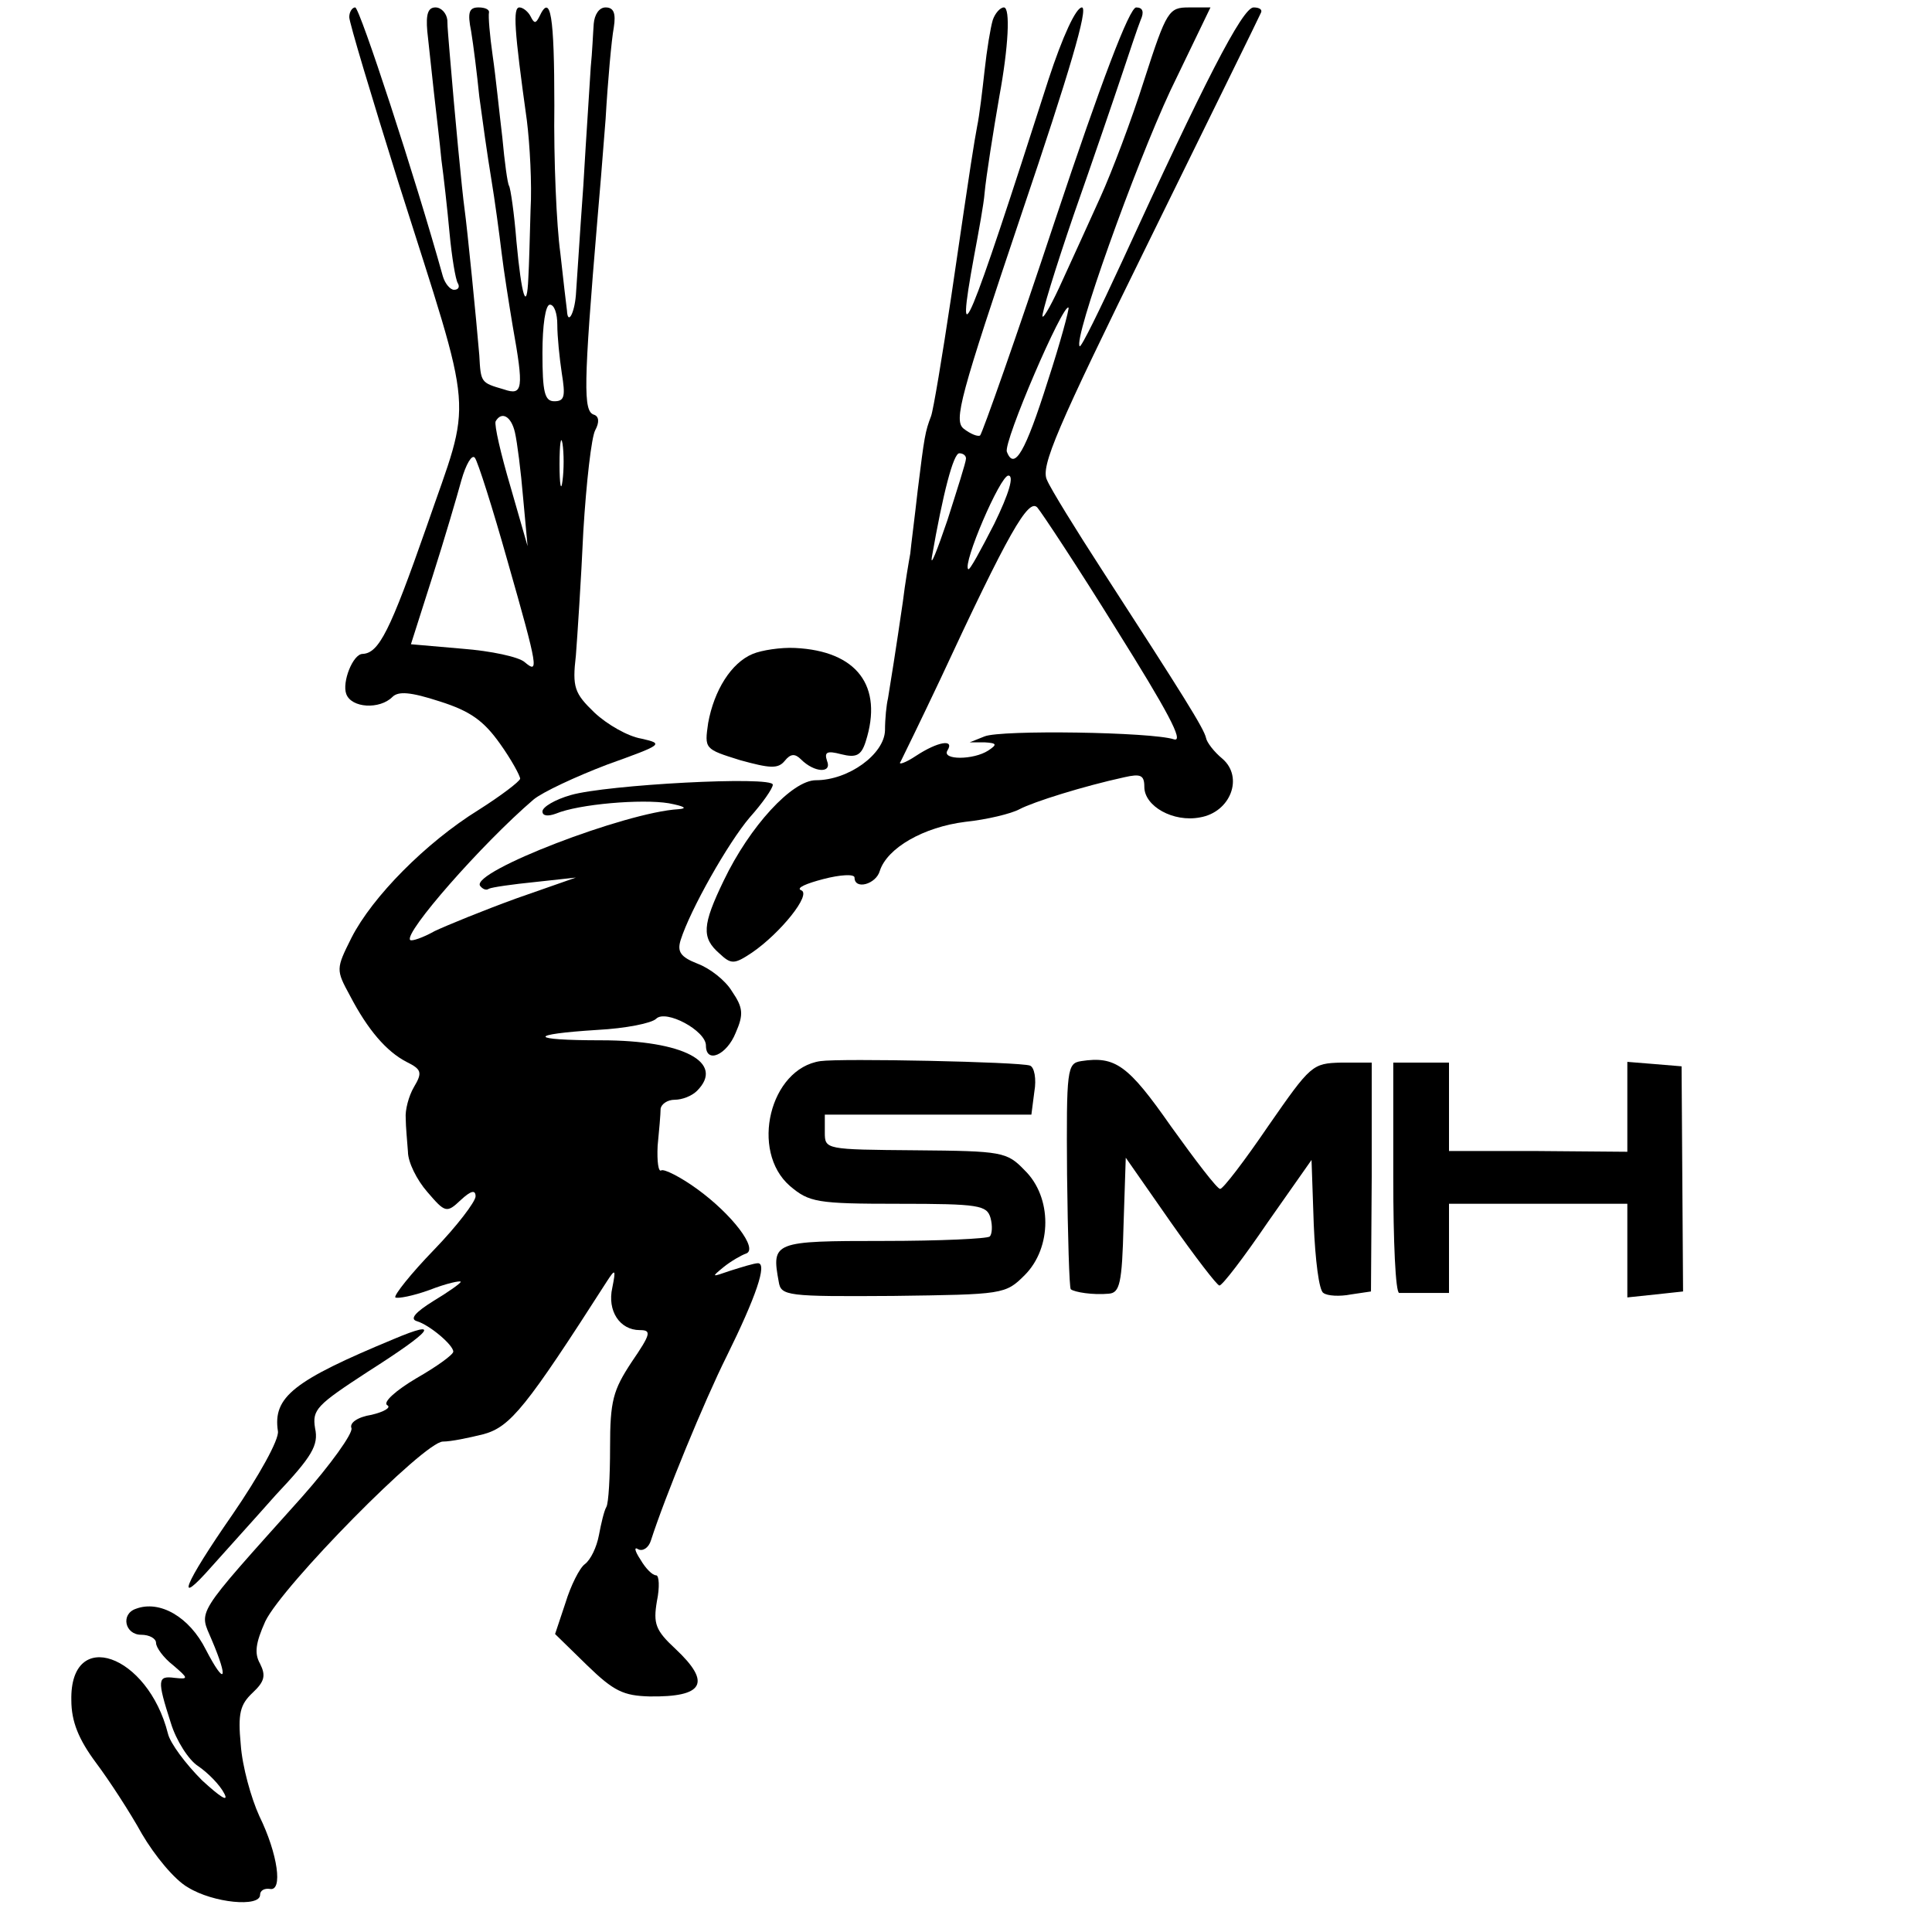
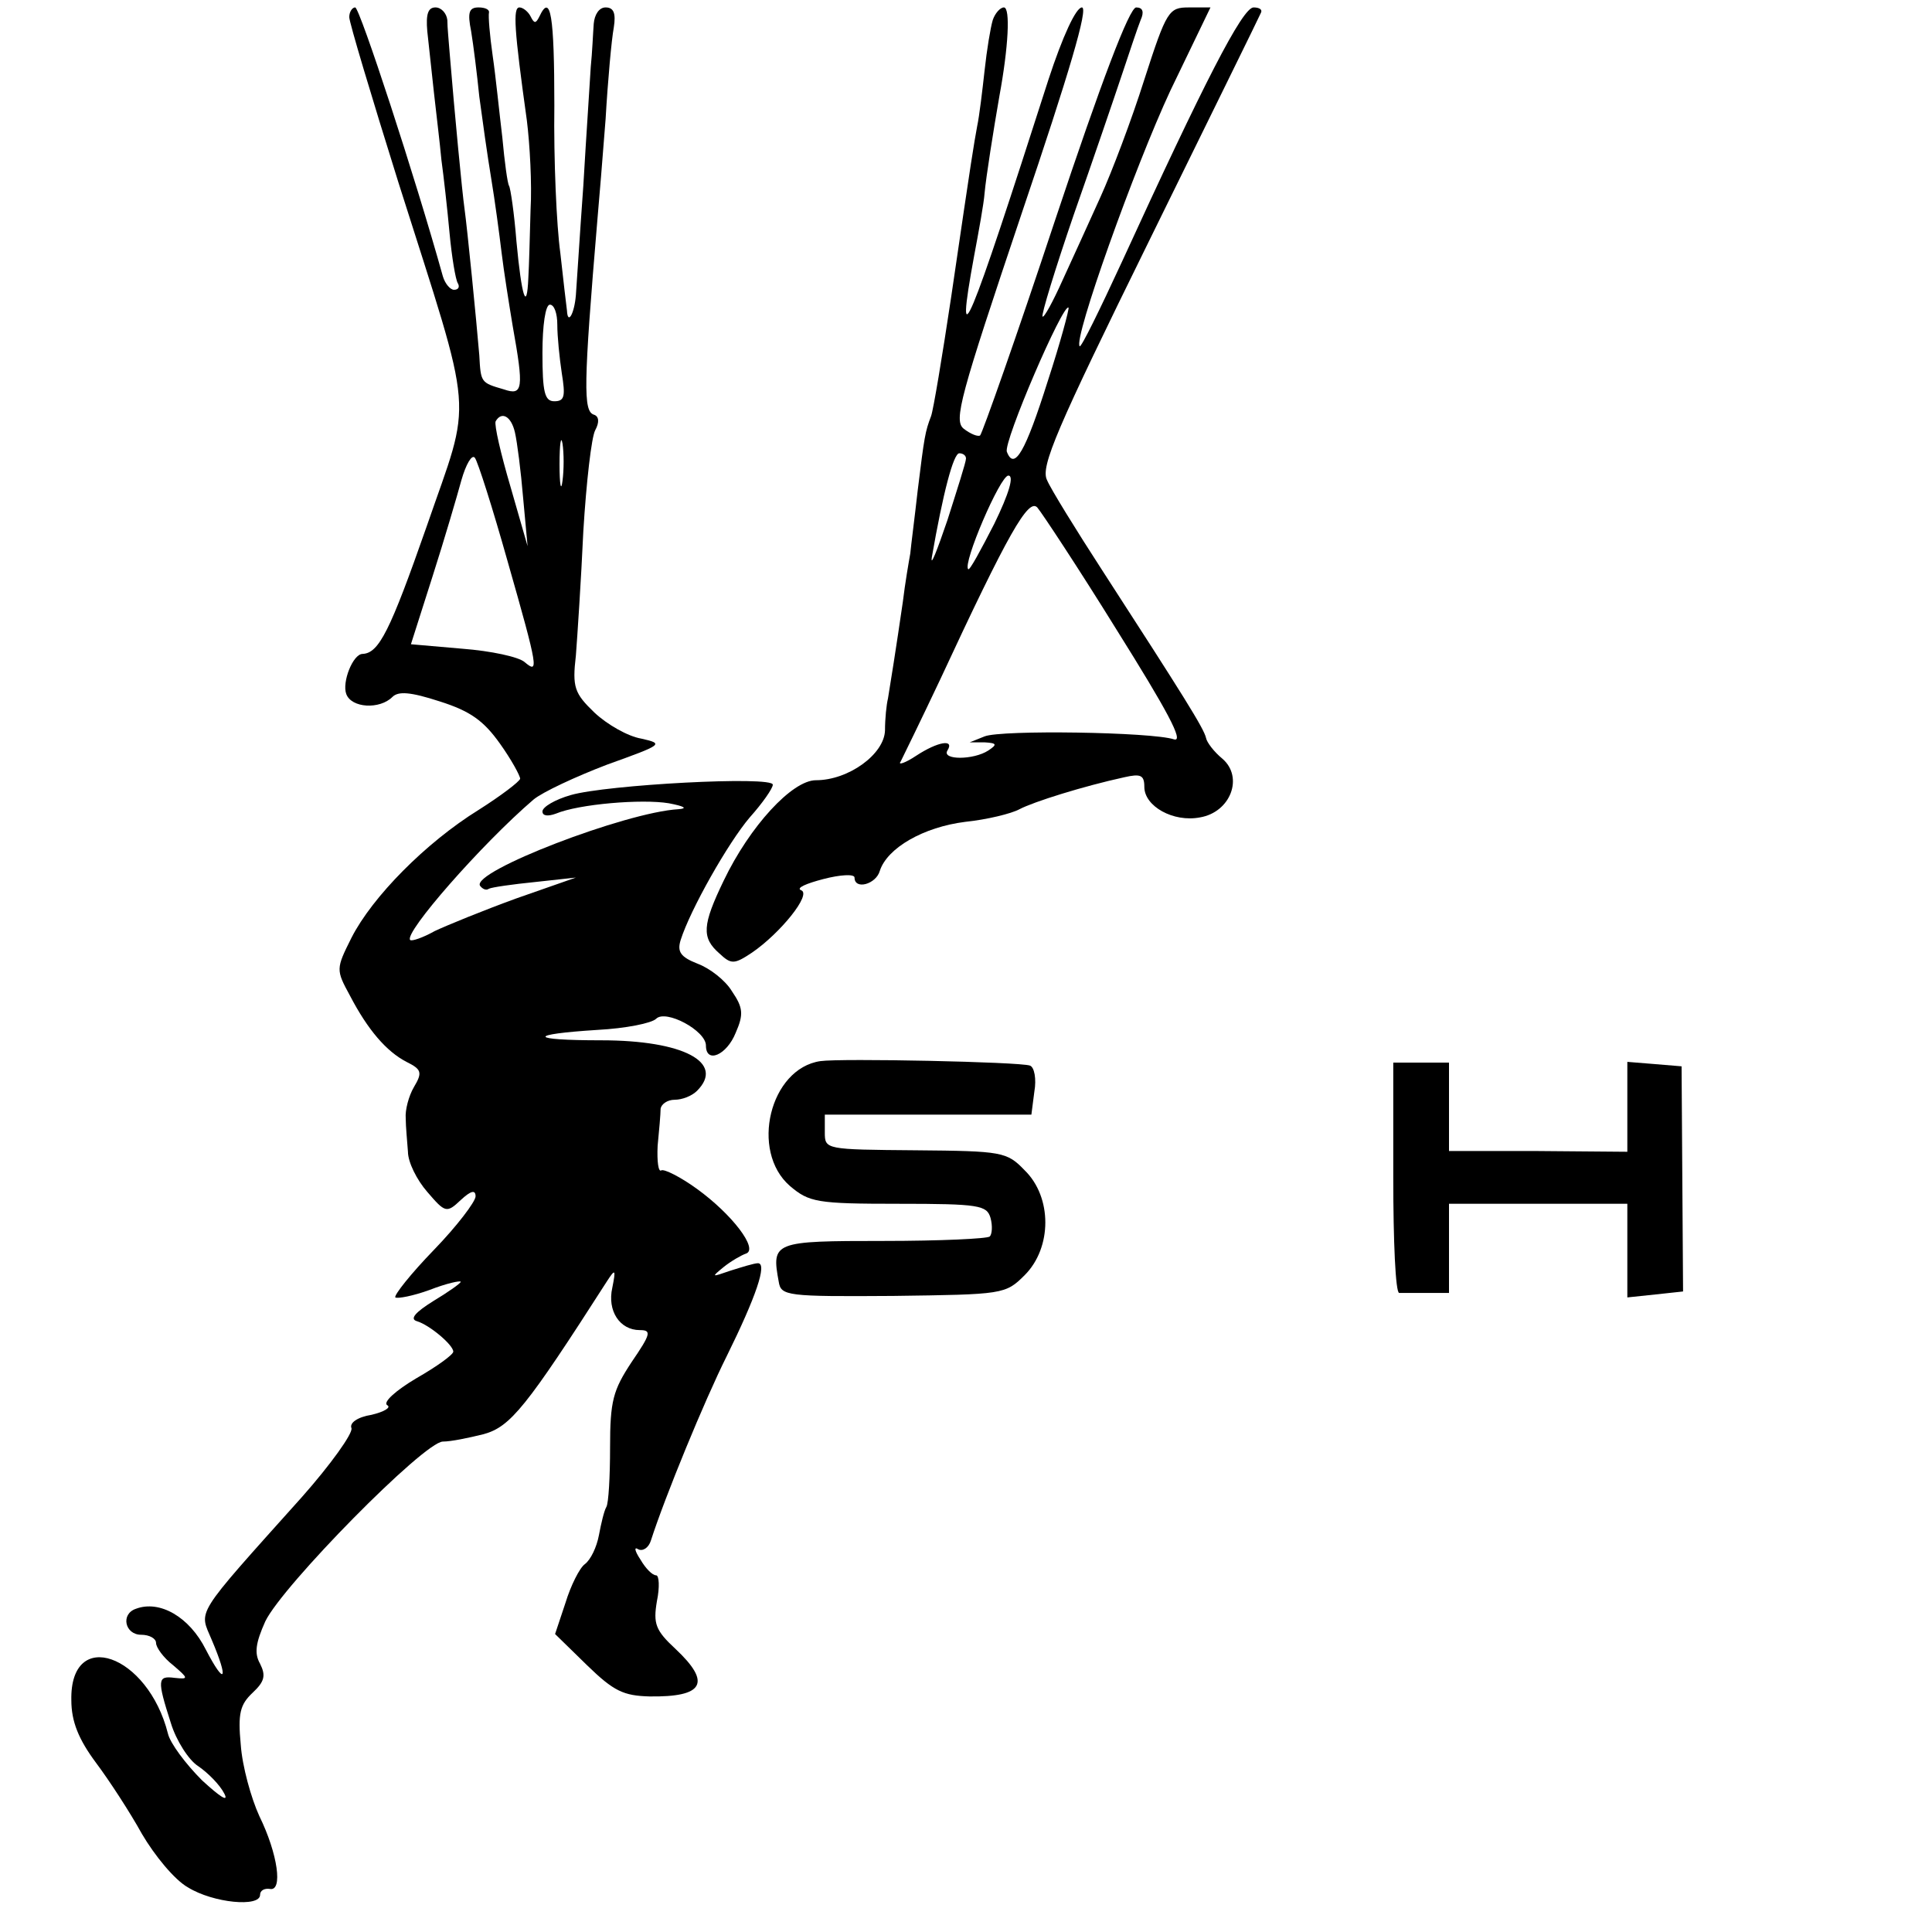
<svg xmlns="http://www.w3.org/2000/svg" version="1.0" width="260pt" height="260pt" viewBox="0 0 260 260" preserveAspectRatio="xMidYMid meet">
  <g transform="translate(0,260) scale(0.1,-0.1)" fill="#000000" stroke="none">
    <path d="M470 2577 c0 -7 30 -107 66 -222 104 -328 100 -284 38 -464 -49 -140 -64 -170 -86 -171 -13 0 -28 -38 -22 -54 7 -19 45 -21 62 -4 8 8 24 7 64 -6 41 -13 59 -26 81 -57 15 -21 27 -43 27 -47 -1 -4 -26 -23 -56 -42 -71 -44 -143 -117 -171 -172 -21 -42 -21 -43 -2 -78 24 -46 49 -75 76 -89 20 -10 22 -14 10 -34 -7 -12 -12 -31 -11 -42 0 -11 2 -31 3 -45 0 -14 12 -38 26 -54 24 -28 26 -29 45 -11 14 13 20 14 20 5 0 -7 -25 -40 -56 -72 -31 -32 -54 -61 -52 -64 3 -2 24 2 46 10 23 9 42 13 42 11 0 -2 -17 -14 -37 -26 -24 -15 -32 -24 -22 -27 17 -5 49 -32 49 -41 0 -4 -22 -20 -50 -36 -27 -16 -45 -32 -39 -36 6 -3 -4 -9 -21 -13 -19 -3 -30 -11 -27 -18 2 -7 -28 -49 -67 -93 -147 -164 -138 -151 -121 -192 23 -54 18 -63 -8 -13 -22 44 -62 67 -94 55 -21 -7 -15 -35 7 -35 11 0 20 -5 20 -11 0 -6 10 -20 23 -30 21 -18 21 -19 2 -17 -23 3 -24 -2 -5 -61 7 -23 24 -50 37 -58 13 -9 29 -25 35 -37 6 -12 -6 -4 -30 18 -22 22 -43 50 -46 63 -27 107 -132 144 -130 45 0 -29 10 -53 33 -84 18 -24 46 -67 62 -96 17 -29 44 -62 62 -72 34 -21 97 -27 97 -10 0 6 6 9 13 8 18 -4 11 47 -14 98 -11 24 -23 67 -25 96 -4 42 -1 54 16 70 16 15 18 23 10 39 -8 14 -6 28 7 57 23 48 214 242 239 242 11 0 35 5 55 10 36 10 57 36 166 206 11 17 12 16 7 -9 -7 -31 10 -57 37 -57 16 0 15 -5 -11 -43 -25 -38 -29 -52 -29 -115 0 -39 -2 -75 -5 -80 -3 -5 -7 -22 -10 -38 -3 -16 -11 -33 -19 -39 -7 -5 -19 -29 -26 -52 l-14 -42 43 -42 c36 -35 49 -41 84 -42 73 -1 84 18 35 64 -27 25 -30 34 -25 64 4 19 3 35 -1 35 -5 0 -14 9 -21 21 -8 12 -9 18 -3 14 6 -3 14 2 17 12 19 59 72 188 102 248 39 79 55 125 42 125 -5 0 -21 -5 -37 -10 -26 -9 -26 -9 -9 5 10 8 24 16 30 18 17 6 -19 53 -66 87 -22 16 -44 27 -48 25 -4 -3 -6 12 -5 33 2 20 4 43 4 50 1 6 9 12 19 12 10 0 23 5 30 12 38 38 -18 68 -129 68 -98 0 -100 8 -5 14 38 2 73 9 79 15 13 13 67 -16 67 -36 0 -25 28 -13 40 17 11 25 10 34 -5 56 -9 15 -30 31 -46 37 -23 9 -28 16 -23 32 13 41 64 131 93 165 17 19 31 39 31 44 0 12 -224 0 -272 -14 -21 -6 -38 -16 -38 -22 0 -6 7 -7 18 -3 31 13 116 20 152 14 21 -4 26 -7 13 -8 -71 -4 -279 -84 -267 -103 3 -4 8 -7 12 -4 4 2 32 6 62 9 l55 6 -80 -28 c-44 -16 -93 -36 -110 -44 -16 -9 -31 -14 -33 -12 -9 9 96 129 166 189 12 10 57 31 99 47 75 27 77 28 46 35 -18 3 -46 19 -63 35 -27 26 -30 34 -25 77 2 26 7 101 10 167 4 66 11 127 16 136 6 11 5 19 -2 21 -14 5 -14 38 5 263 2 22 7 83 11 135 3 52 8 107 11 123 3 19 0 27 -11 27 -9 0 -15 -10 -16 -22 -1 -13 -2 -39 -4 -58 -1 -19 -6 -91 -10 -160 -5 -69 -9 -135 -10 -147 -2 -25 -11 -41 -12 -21 -1 7 -5 42 -9 78 -5 36 -9 125 -8 198 0 121 -5 152 -20 120 -5 -10 -7 -10 -12 0 -3 6 -10 12 -15 12 -9 0 -7 -30 10 -152 4 -32 7 -86 5 -120 -1 -35 -2 -76 -3 -92 -2 -47 -9 -26 -16 49 -3 38 -8 72 -10 75 -2 3 -6 32 -9 65 -4 33 -9 83 -13 110 -4 28 -6 53 -5 58 1 4 -5 7 -14 7 -13 0 -15 -7 -10 -32 3 -18 8 -58 11 -88 4 -30 11 -80 16 -110 5 -30 11 -75 14 -100 3 -25 10 -69 15 -99 15 -84 14 -94 -12 -85 -31 9 -31 9 -33 46 -4 48 -16 169 -20 198 -3 21 -13 125 -20 210 -1 14 -3 33 -3 43 -1 9 -8 17 -16 17 -10 0 -13 -9 -11 -32 2 -18 6 -55 9 -83 3 -27 8 -68 10 -90 3 -22 8 -66 11 -99 3 -32 8 -62 11 -67 3 -5 1 -9 -5 -9 -5 0 -12 8 -15 18 -37 133 -112 362 -118 362 -4 0 -8 -6 -8 -13z m280 -414 c0 -16 3 -45 6 -65 5 -31 4 -38 -10 -38 -13 0 -16 12 -16 65 0 37 4 65 10 65 6 0 10 -12 10 -27z m-57 -145 c3 -13 8 -52 11 -88 l6 -65 -23 80 c-13 44 -22 83 -20 88 8 14 21 7 26 -15z m64 -65 c-2 -16 -4 -5 -4 22 0 28 2 40 4 28 2 -13 2 -35 0 -50z m-74 -108 c42 -147 42 -152 23 -136 -8 7 -45 15 -84 18 l-69 6 29 91 c16 50 33 108 39 130 6 21 14 35 18 30 4 -5 24 -68 44 -139z" />
-     <path d="M1336 2573 c-3 -10 -8 -40 -11 -68 -3 -27 -7 -61 -10 -75 -5 -28 -6 -32 -35 -230 -12 -80 -24 -152 -27 -160 -8 -21 -9 -27 -18 -100 -4 -36 -9 -74 -10 -85 -2 -11 -7 -40 -10 -65 -9 -62 -17 -112 -20 -130 -2 -8 -4 -27 -4 -43 -1 -32 -49 -67 -93 -67 -32 0 -89 -62 -124 -135 -29 -60 -30 -77 -6 -98 16 -15 20 -15 44 1 38 26 81 79 66 84 -7 3 7 9 30 15 23 6 42 7 42 2 0 -17 29 -9 34 9 10 31 59 59 115 66 29 3 62 11 73 17 19 10 86 31 141 43 22 5 27 3 27 -13 0 -26 39 -48 75 -41 41 7 59 54 30 79 -11 9 -21 22 -22 28 -3 13 -30 56 -140 226 -35 54 -69 109 -74 121 -9 18 13 69 137 321 81 165 149 303 151 308 2 4 -2 7 -10 7 -15 0 -67 -102 -177 -342 -30 -65 -55 -116 -57 -114 -9 9 74 241 122 344 l54 112 -29 0 c-27 0 -30 -4 -60 -97 -17 -54 -44 -125 -59 -158 -15 -33 -38 -84 -51 -112 -13 -29 -25 -51 -27 -49 -2 2 17 64 42 137 26 74 55 159 65 189 10 30 21 63 25 73 5 11 3 17 -6 17 -9 0 -47 -100 -109 -286 -52 -157 -98 -287 -101 -290 -3 -2 -13 2 -22 9 -14 11 -5 43 78 290 64 189 90 277 81 277 -8 0 -26 -39 -45 -97 -108 -337 -127 -384 -100 -237 6 32 13 70 14 84 2 22 12 85 20 131 12 65 15 119 6 119 -5 0 -12 -8 -15 -17z m74 -486 c-30 -95 -45 -121 -55 -95 -5 13 76 201 83 194 1 -2 -11 -47 -28 -99z m-110 -104 c0 -5 -12 -42 -25 -83 -14 -41 -23 -64 -21 -50 15 86 29 140 37 140 5 0 9 -3 9 -7z m38 -88 c-18 -35 -33 -63 -35 -61 -8 7 43 126 54 126 8 0 1 -24 -19 -65z m165 -143 c67 -107 91 -151 77 -147 -30 10 -233 13 -255 4 l-20 -8 20 0 c17 -1 17 -3 5 -11 -20 -13 -63 -13 -55 0 10 16 -13 12 -42 -7 -15 -10 -25 -13 -21 -8 3 6 27 55 53 110 92 198 119 245 131 232 6 -7 55 -81 107 -165z" />
-     <path d="M1013 1720 c-29 -12 -52 -49 -60 -93 -5 -35 -5 -35 43 -50 40 -11 51 -12 60 -1 8 10 14 10 22 2 18 -18 42 -19 35 -2 -4 12 0 14 19 9 20 -5 27 -2 33 17 24 75 -12 122 -95 126 -19 1 -45 -3 -57 -8z" />
+     <path d="M1336 2573 c-3 -10 -8 -40 -11 -68 -3 -27 -7 -61 -10 -75 -5 -28 -6 -32 -35 -230 -12 -80 -24 -152 -27 -160 -8 -21 -9 -27 -18 -100 -4 -36 -9 -74 -10 -85 -2 -11 -7 -40 -10 -65 -9 -62 -17 -112 -20 -130 -2 -8 -4 -27 -4 -43 -1 -32 -49 -67 -93 -67 -32 0 -89 -62 -124 -135 -29 -60 -30 -77 -6 -98 16 -15 20 -15 44 1 38 26 81 79 66 84 -7 3 7 9 30 15 23 6 42 7 42 2 0 -17 29 -9 34 9 10 31 59 59 115 66 29 3 62 11 73 17 19 10 86 31 141 43 22 5 27 3 27 -13 0 -26 39 -48 75 -41 41 7 59 54 30 79 -11 9 -21 22 -22 28 -3 13 -30 56 -140 226 -35 54 -69 109 -74 121 -9 18 13 69 137 321 81 165 149 303 151 308 2 4 -2 7 -10 7 -15 0 -67 -102 -177 -342 -30 -65 -55 -116 -57 -114 -9 9 74 241 122 344 l54 112 -29 0 c-27 0 -30 -4 -60 -97 -17 -54 -44 -125 -59 -158 -15 -33 -38 -84 -51 -112 -13 -29 -25 -51 -27 -49 -2 2 17 64 42 137 26 74 55 159 65 189 10 30 21 63 25 73 5 11 3 17 -6 17 -9 0 -47 -100 -109 -286 -52 -157 -98 -287 -101 -290 -3 -2 -13 2 -22 9 -14 11 -5 43 78 290 64 189 90 277 81 277 -8 0 -26 -39 -45 -97 -108 -337 -127 -384 -100 -237 6 32 13 70 14 84 2 22 12 85 20 131 12 65 15 119 6 119 -5 0 -12 -8 -15 -17m74 -486 c-30 -95 -45 -121 -55 -95 -5 13 76 201 83 194 1 -2 -11 -47 -28 -99z m-110 -104 c0 -5 -12 -42 -25 -83 -14 -41 -23 -64 -21 -50 15 86 29 140 37 140 5 0 9 -3 9 -7z m38 -88 c-18 -35 -33 -63 -35 -61 -8 7 43 126 54 126 8 0 1 -24 -19 -65z m165 -143 c67 -107 91 -151 77 -147 -30 10 -233 13 -255 4 l-20 -8 20 0 c17 -1 17 -3 5 -11 -20 -13 -63 -13 -55 0 10 16 -13 12 -42 -7 -15 -10 -25 -13 -21 -8 3 6 27 55 53 110 92 198 119 245 131 232 6 -7 55 -81 107 -165z" />
    <path d="M1104 1172 c-68 -10 -95 -121 -41 -168 26 -22 36 -24 146 -24 109 0 119 -2 124 -19 3 -11 2 -22 -1 -25 -3 -3 -67 -6 -143 -6 -148 0 -151 -1 -141 -55 3 -19 11 -20 154 -19 148 2 151 2 177 28 37 37 37 105 0 141 -24 25 -30 26 -147 27 -121 1 -122 1 -122 24 l0 24 139 0 139 0 4 31 c3 17 0 33 -6 35 -14 5 -254 10 -282 6z" />
-     <path d="M1455 1172 c-19 -3 -20 -10 -19 -153 1 -82 3 -152 5 -154 5 -4 30 -8 51 -6 15 1 18 14 20 92 l3 91 60 -86 c33 -47 63 -86 66 -86 4 0 33 38 65 85 l59 84 3 -87 c2 -47 7 -89 13 -92 5 -4 22 -5 37 -2 l27 4 1 154 0 154 -41 0 c-39 -1 -41 -3 -98 -85 -32 -47 -61 -85 -65 -85 -4 0 -33 38 -66 84 -58 83 -75 95 -121 88z" />
    <path d="M1875 1015 c0 -85 3 -155 8 -155 4 0 21 0 37 0 l30 0 0 60 0 60 120 0 120 0 0 -63 0 -63 38 4 37 4 -1 151 -1 152 -36 3 -37 3 0 -60 0 -61 -120 1 -120 0 0 60 0 59 -38 0 -37 0 0 -155z" />
-     <path d="M530 798 c-135 -56 -163 -78 -156 -124 2 -11 -26 -61 -61 -112 -66 -95 -79 -128 -28 -70 16 18 55 61 86 96 49 52 58 67 53 90 -4 25 2 31 71 76 88 56 99 71 35 44z" />
  </g>
</svg>